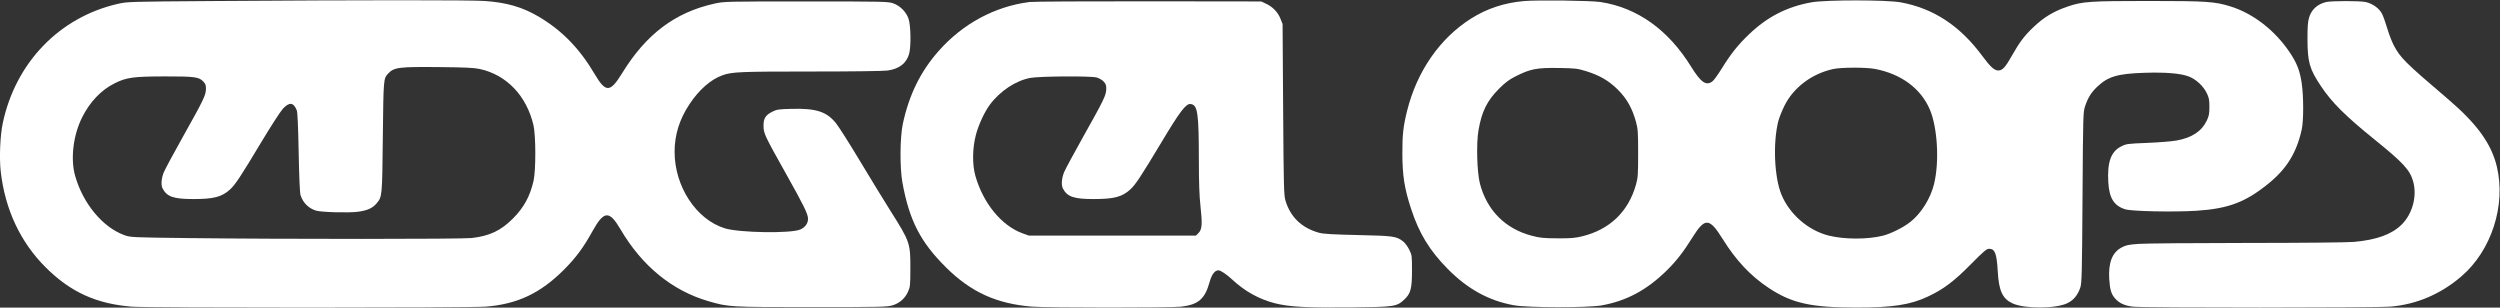
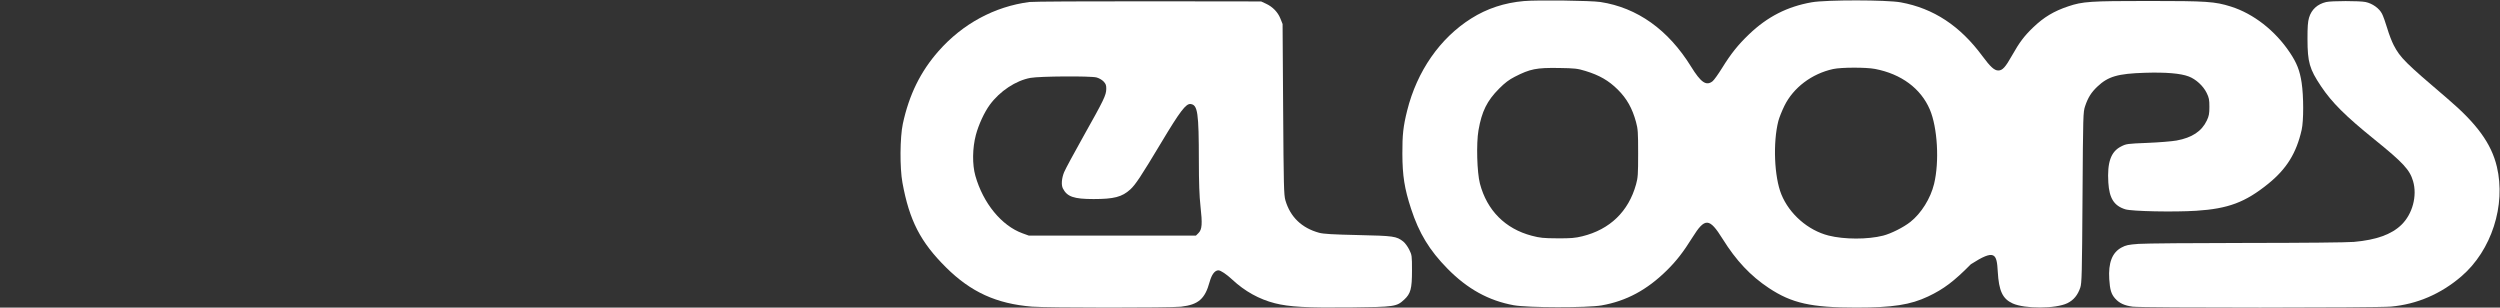
<svg xmlns="http://www.w3.org/2000/svg" width="100%" height="100%" viewBox="0 0 2552 314" version="1.1" xml:space="preserve" style="fill-rule:evenodd;clip-rule:evenodd;stroke-linejoin:round;stroke-miterlimit:2;">
  <rect x="0" y="0" width="2552" height="314" fill="#333333" stroke="none" />
  <g>
-     <path d="M216.785,1.065C132.404,1.654 130.073,1.722 120.594,3.867C60.751,17.409 15.806,63.954 2.796,125.859C0.129,138.549 -0.822,161.287 0.739,175.001C5.163,213.859 20.827,247.261 46.689,272.993C71.929,298.105 98.118,310.072 134.308,313.031C150.835,314.382 479.546,314.348 496.213,312.995C528.403,310.378 551.858,299.223 575.894,275.097C587.893,263.052 595.541,252.716 604.786,236.049C616.513,214.906 621.951,214.545 633.44,234.144C655.379,271.573 686.302,296.803 723.356,307.507C743.952,313.457 744.308,313.478 828.308,313.478C899.546,313.478 905.793,313.341 911.165,311.672C918.403,309.423 923.833,304.627 926.911,297.763C929.103,292.876 929.263,291.287 929.299,274.049C929.354,248.103 928.874,246.716 908.898,215.097C902.445,204.882 888.422,181.954 877.736,164.144C867.051,146.335 856.017,128.978 853.218,125.573C843.583,113.855 833.165,110.516 808.117,111.121C794.784,111.443 792.876,111.722 788.403,114.004C781.396,117.58 779.367,120.811 779.407,128.335C779.449,136.202 780.358,138.144 802.464,177.573C820.726,210.144 824.792,218.456 824.826,223.287C824.86,228.031 822.022,231.994 816.975,234.251C807.52,238.479 754.689,237.657 739.832,233.05C710.697,224.016 688.66,190.43 688.621,155.001C688.603,137.763 693.553,121.874 703.753,106.43C713.502,91.668 725.651,81.02 737.546,76.81C747.328,73.348 755.546,73.002 827.832,73.002C869.165,73.002 902.21,72.579 906.117,72.002C918.022,70.242 925.195,64.697 927.99,55.097C930.124,47.763 929.777,25.835 927.42,19.097C924.921,11.954 918.879,5.902 911.736,3.388C906.59,1.577 901.974,1.478 822.832,1.478C739.594,1.478 739.326,1.484 729.07,3.76C689.07,12.637 659.491,34.947 635.123,74.621C622.78,94.716 618.377,94.835 606.899,75.382C591.445,49.192 573.236,30.632 549.26,16.633C533.114,7.205 517.26,2.623 495.261,1.024C480.755,-0.03 371.261,-0.014 216.785,1.065ZM489.832,70.453C517.143,76.415 537.529,97.763 544.559,127.763C547.039,138.347 547.09,173.859 544.64,184.62C541.064,200.335 534.849,211.739 523.779,222.906C511.379,235.414 499.737,240.924 481.356,242.984C471.075,244.137 288.404,244.182 193.832,243.055C134.118,242.344 133.276,242.306 126.975,240.035C104.848,232.059 84.675,207.763 76.695,179.478C71.818,162.194 74.7,138.049 83.811,119.859C91.825,103.859 103.258,91.88 117.07,85.011C129.187,78.986 136.118,78.042 168.594,77.999C198.689,77.959 203.06,78.542 207.493,83.192C209.791,85.602 210.294,87.002 210.232,90.811C210.129,97.17 207.875,101.859 187.157,138.811C177.545,155.954 168.571,172.627 167.269,175.763C164.699,181.954 164.158,188.821 165.965,192.335C170.331,200.828 177.166,203.192 197.356,203.192C218.213,203.192 226.367,201.068 234.785,193.441C240.113,188.613 245.714,180.144 266.381,145.668C276.258,129.192 286.35,113.582 288.854,110.906C295.375,103.939 299.641,104.43 302.921,112.525C303.739,114.543 304.359,128.144 304.88,155.478C305.35,180.144 306.071,196.865 306.762,199.097C309.179,206.906 315.06,212.786 322.689,215.021C328.356,216.681 356.213,217.411 365.546,216.144C375.165,214.839 380.456,212.425 384.538,207.478C390.135,200.695 390.116,200.906 390.79,139.954C391.449,80.43 391.466,80.224 396.144,75.192C402.201,68.677 406.784,68.087 448.308,68.485C475.07,68.742 483.91,69.161 489.832,70.453Z" style="fill:white;fill-rule:nonzero;" />
-     <path d="M1555.74,1.075C1535.74,2.815 1518,8.661 1501.83,18.841C1469.95,38.917 1446.5,72.621 1436.45,112.811C1432.41,128.953 1431.47,137.478 1431.54,157.001C1431.62,179.478 1433.67,192.451 1440.41,213.097C1448.6,238.144 1459.15,255.498 1477.67,274.335C1497.97,294.972 1519.64,306.921 1545.26,311.593C1559.4,314.17 1620.4,314.274 1634.88,311.745C1660.12,307.334 1681.25,295.992 1701.55,275.967C1711.33,266.315 1718.27,257.382 1727.61,242.43C1740.41,221.923 1744.91,222.144 1758.5,243.954C1772.27,266.049 1786.95,281.649 1805.64,294.024C1829.09,309.55 1848.78,313.954 1894.78,313.954C1932.21,313.954 1950.17,311.179 1968.31,302.591C1984.14,295.092 1994.62,287.192 2011.83,269.763C2025.1,256.335 2027.91,253.954 2030.5,253.954C2036.46,253.954 2038.29,258.811 2039.32,277.287C2040.42,296.906 2044.22,305.047 2054.5,309.734C2066.88,315.381 2098.64,315.234 2110.4,309.476C2116.76,306.365 2120.96,301.287 2123.56,293.573C2125.09,289.042 2125.32,279.62 2125.83,201.525C2126.39,116.478 2126.45,114.386 2128.49,108.335C2131.44,99.573 2134.76,94.293 2141.07,88.335C2151.99,78.023 2161.83,75.162 2189.35,74.299C2210.88,73.624 2225.83,74.871 2234.21,78.038C2241.55,80.808 2249.02,87.647 2252.54,94.811C2254.94,99.691 2255.35,101.763 2255.35,109.002C2255.35,116.049 2254.91,118.409 2252.74,123.002C2247.52,134.016 2237.64,140.553 2221.83,143.449C2217.18,144.301 2203.74,145.388 2192.02,145.859C2171.26,146.693 2170.54,146.793 2165.07,149.591C2154.75,154.872 2150.93,165.763 2152.18,186.335C2153.16,202.43 2158.04,210.108 2169.55,213.671C2176.18,215.727 2219.07,216.602 2241.93,215.149C2274.5,213.078 2292,206.52 2315.35,187.631C2334.17,172.414 2344.15,156.335 2349.54,132.525C2351.63,123.337 2351.6,98.049 2349.5,84.335C2347.6,71.954 2344.62,64.332 2337.49,53.668C2322.48,31.222 2300.31,13.926 2277.26,6.686C2260.89,1.543 2252.88,1.002 2193.16,1.002C2133.64,1.002 2126.03,1.51 2111.26,6.472C2096.5,11.431 2086.38,17.504 2075.45,27.977C2066.38,36.663 2061.39,43.287 2053.94,56.525C2047.08,68.716 2044.12,71.954 2039.83,71.954C2035.84,71.954 2031.75,68.24 2023.59,57.192C2000.8,26.335 1973.74,8.529 1940.31,2.405C1926,-0.216 1864.31,-0.269 1849.45,2.326C1824.5,6.686 1804.16,17.061 1785.45,34.981C1774.17,45.785 1767.02,54.716 1757.93,69.382C1753.97,75.763 1749.64,81.809 1748.21,82.928C1741.75,88.013 1736.34,84.335 1726.21,67.954C1702.95,30.335 1671.36,7.817 1633.74,2.048C1624.12,0.573 1569.36,-0.111 1555.74,1.075ZM1618.31,72.398C1632.69,76.783 1642.11,82.209 1651.45,91.478C1660.65,100.611 1666.23,110.525 1670.04,124.525C1672,131.732 1672.21,134.906 1672.21,156.525C1672.21,178.049 1671.99,181.321 1670.07,188.24C1662.38,215.932 1643.36,234.29 1615.16,241.209C1607.84,243.005 1603.45,243.366 1589.83,243.287C1575.45,243.204 1572.12,242.868 1563.64,240.642C1536.55,233.532 1517.92,214.811 1510.72,187.478C1507.72,176.092 1506.9,146.43 1509.22,133.097C1512.59,113.668 1517.93,102.884 1530.34,90.43C1536.22,84.525 1540.4,81.36 1546.31,78.343C1562.06,70.298 1568.31,69.057 1591.36,69.4C1607.55,69.641 1610.26,69.943 1618.31,72.398ZM1914.02,70.369C1940.78,75.491 1960.75,90.268 1969.95,111.763C1977.83,130.19 1979.83,165.001 1974.3,187.763C1970.72,202.525 1961.23,217.729 1950.12,226.532C1943.16,232.045 1930.4,238.464 1922.31,240.529C1906.58,244.54 1882.59,244.508 1866.59,240.453C1845.64,235.144 1826.58,218.519 1818.41,198.43C1811.14,180.551 1809.71,145.573 1815.35,123.478C1816.18,120.205 1818.99,113.192 1821.51,108.049C1830.66,89.44 1849.45,75.246 1871.26,70.47C1879.52,68.661 1904.78,68.601 1914.02,70.369Z" style="fill:white;fill-rule:nonzero;" />
+     <path d="M1555.74,1.075C1535.74,2.815 1518,8.661 1501.83,18.841C1469.95,38.917 1446.5,72.621 1436.45,112.811C1432.41,128.953 1431.47,137.478 1431.54,157.001C1431.62,179.478 1433.67,192.451 1440.41,213.097C1448.6,238.144 1459.15,255.498 1477.67,274.335C1497.97,294.972 1519.64,306.921 1545.26,311.593C1559.4,314.17 1620.4,314.274 1634.88,311.745C1660.12,307.334 1681.25,295.992 1701.55,275.967C1711.33,266.315 1718.27,257.382 1727.61,242.43C1740.41,221.923 1744.91,222.144 1758.5,243.954C1772.27,266.049 1786.95,281.649 1805.64,294.024C1829.09,309.55 1848.78,313.954 1894.78,313.954C1932.21,313.954 1950.17,311.179 1968.31,302.591C1984.14,295.092 1994.62,287.192 2011.83,269.763C2036.46,253.954 2038.29,258.811 2039.32,277.287C2040.42,296.906 2044.22,305.047 2054.5,309.734C2066.88,315.381 2098.64,315.234 2110.4,309.476C2116.76,306.365 2120.96,301.287 2123.56,293.573C2125.09,289.042 2125.32,279.62 2125.83,201.525C2126.39,116.478 2126.45,114.386 2128.49,108.335C2131.44,99.573 2134.76,94.293 2141.07,88.335C2151.99,78.023 2161.83,75.162 2189.35,74.299C2210.88,73.624 2225.83,74.871 2234.21,78.038C2241.55,80.808 2249.02,87.647 2252.54,94.811C2254.94,99.691 2255.35,101.763 2255.35,109.002C2255.35,116.049 2254.91,118.409 2252.74,123.002C2247.52,134.016 2237.64,140.553 2221.83,143.449C2217.18,144.301 2203.74,145.388 2192.02,145.859C2171.26,146.693 2170.54,146.793 2165.07,149.591C2154.75,154.872 2150.93,165.763 2152.18,186.335C2153.16,202.43 2158.04,210.108 2169.55,213.671C2176.18,215.727 2219.07,216.602 2241.93,215.149C2274.5,213.078 2292,206.52 2315.35,187.631C2334.17,172.414 2344.15,156.335 2349.54,132.525C2351.63,123.337 2351.6,98.049 2349.5,84.335C2347.6,71.954 2344.62,64.332 2337.49,53.668C2322.48,31.222 2300.31,13.926 2277.26,6.686C2260.89,1.543 2252.88,1.002 2193.16,1.002C2133.64,1.002 2126.03,1.51 2111.26,6.472C2096.5,11.431 2086.38,17.504 2075.45,27.977C2066.38,36.663 2061.39,43.287 2053.94,56.525C2047.08,68.716 2044.12,71.954 2039.83,71.954C2035.84,71.954 2031.75,68.24 2023.59,57.192C2000.8,26.335 1973.74,8.529 1940.31,2.405C1926,-0.216 1864.31,-0.269 1849.45,2.326C1824.5,6.686 1804.16,17.061 1785.45,34.981C1774.17,45.785 1767.02,54.716 1757.93,69.382C1753.97,75.763 1749.64,81.809 1748.21,82.928C1741.75,88.013 1736.34,84.335 1726.21,67.954C1702.95,30.335 1671.36,7.817 1633.74,2.048C1624.12,0.573 1569.36,-0.111 1555.74,1.075ZM1618.31,72.398C1632.69,76.783 1642.11,82.209 1651.45,91.478C1660.65,100.611 1666.23,110.525 1670.04,124.525C1672,131.732 1672.21,134.906 1672.21,156.525C1672.21,178.049 1671.99,181.321 1670.07,188.24C1662.38,215.932 1643.36,234.29 1615.16,241.209C1607.84,243.005 1603.45,243.366 1589.83,243.287C1575.45,243.204 1572.12,242.868 1563.64,240.642C1536.55,233.532 1517.92,214.811 1510.72,187.478C1507.72,176.092 1506.9,146.43 1509.22,133.097C1512.59,113.668 1517.93,102.884 1530.34,90.43C1536.22,84.525 1540.4,81.36 1546.31,78.343C1562.06,70.298 1568.31,69.057 1591.36,69.4C1607.55,69.641 1610.26,69.943 1618.31,72.398ZM1914.02,70.369C1940.78,75.491 1960.75,90.268 1969.95,111.763C1977.83,130.19 1979.83,165.001 1974.3,187.763C1970.72,202.525 1961.23,217.729 1950.12,226.532C1943.16,232.045 1930.4,238.464 1922.31,240.529C1906.58,244.54 1882.59,244.508 1866.59,240.453C1845.64,235.144 1826.58,218.519 1818.41,198.43C1811.14,180.551 1809.71,145.573 1815.35,123.478C1816.18,120.205 1818.99,113.192 1821.51,108.049C1830.66,89.44 1849.45,75.246 1871.26,70.47C1879.52,68.661 1904.78,68.601 1914.02,70.369Z" style="fill:white;fill-rule:nonzero;" />
    <path d="M1050.88,2.035C1015.17,6.687 982.648,24.262 957.996,52.24C939.626,73.088 927.98,96.811 921.623,126.335C918.649,140.147 918.432,171.287 921.204,186.43C928.283,225.097 939.579,247.059 965.736,273.006C991.09,298.155 1017.17,310.057 1053.36,312.997C1068.78,314.25 1194.63,314.298 1205.55,313.056C1223.26,311.038 1230.02,305.207 1234.77,287.859C1236.85,280.239 1240.08,275.954 1243.74,275.954C1246.05,275.954 1252.02,279.948 1257.93,285.452C1270.65,297.311 1285.36,305.47 1301.36,309.55C1316.03,313.291 1334.12,314.281 1378.88,313.794C1423.64,313.306 1425.65,313.015 1433.36,305.906C1440.03,299.745 1441.36,294.811 1441.36,276.049C1441.36,261.001 1441.27,260.348 1438.5,254.763C1436.94,251.62 1434.17,247.871 1432.4,246.515C1425.38,241.12 1422.88,240.764 1386.31,239.949C1360.4,239.372 1350.95,238.819 1346.59,237.626C1328.78,232.745 1317.09,221.484 1312.12,204.43C1310.58,199.117 1310.35,189.811 1309.83,111.525L1309.26,24.525L1307.06,19.002C1304.45,12.422 1299.16,6.95 1292.4,3.817L1287.36,1.478L1172.36,1.335C1109.12,1.256 1054.44,1.572 1050.88,2.035ZM1119.26,79.046C1121.74,79.667 1124.88,81.449 1126.5,83.144C1128.83,85.593 1129.34,87.002 1129.28,90.811C1129.18,97.17 1126.92,101.859 1106.15,138.811C1096.52,155.954 1087.54,172.627 1086.25,175.763C1083.72,181.954 1083.19,188.821 1084.98,192.335C1089.3,200.828 1096.12,203.192 1116.31,203.192C1137.16,203.192 1145.32,201.068 1153.74,193.441C1159.05,188.624 1164.73,180.049 1185.4,145.573C1204.65,113.478 1210.63,105.619 1215.36,106.186C1222.62,107.058 1223.74,114.811 1223.8,164.24C1223.82,186.335 1224.32,200.383 1225.43,210.24C1227.49,228.525 1227.08,234.232 1223.45,237.859L1220.78,240.525L1050.31,240.525L1043.83,238.184C1022.44,230.45 1003.59,207.478 995.661,179.478C992.406,167.984 992.608,151.192 996.164,137.763C998.938,127.287 1004.79,114.621 1010.37,107.002C1020.61,93.031 1036.97,82.199 1051.93,79.499C1061.36,77.796 1112.89,77.449 1119.26,79.046Z" style="fill:white;fill-rule:nonzero;" />
    <path d="M2374.5,2.09C2365.64,4.169 2359.56,9.716 2357.1,17.954C2355.83,22.201 2355.46,27.287 2355.49,39.954C2355.54,63.478 2357.53,70.454 2369.23,87.954C2380.4,104.681 2394.02,118.246 2423.83,142.344C2453.16,166.056 2459.86,173.284 2463.26,184.906C2467.66,199.954 2462.72,218.456 2451.35,229.509C2441.25,239.33 2425.74,244.907 2402.88,246.933C2396.08,247.535 2351.16,247.973 2293.35,248.001C2239.45,248.028 2189.85,248.456 2183.12,248.954C2172.55,249.735 2170.16,250.242 2165.64,252.671C2156.1,257.794 2152.06,268.239 2153.13,285.001C2153.82,295.763 2155.16,300.198 2159.04,304.62C2163.3,309.464 2168.59,311.935 2177.07,313.036C2187.05,314.332 2426.02,314.26 2440.69,312.957C2467.26,310.594 2491.66,300.108 2512.69,282.014C2543.32,255.655 2558.2,209.573 2548.8,170.144C2543.19,146.616 2528.5,126.36 2498.5,100.804C2455.07,63.809 2450.23,58.999 2443.51,46.144C2441.57,42.447 2438.64,34.811 2436.93,29.002C2435.21,23.192 2432.82,16.531 2431.56,14.049C2428.76,8.512 2421.83,3.564 2414.78,2.062C2408.78,0.782 2379.98,0.802 2374.5,2.09Z" style="fill:white;fill-rule:nonzero;" />
  </g>
</svg>